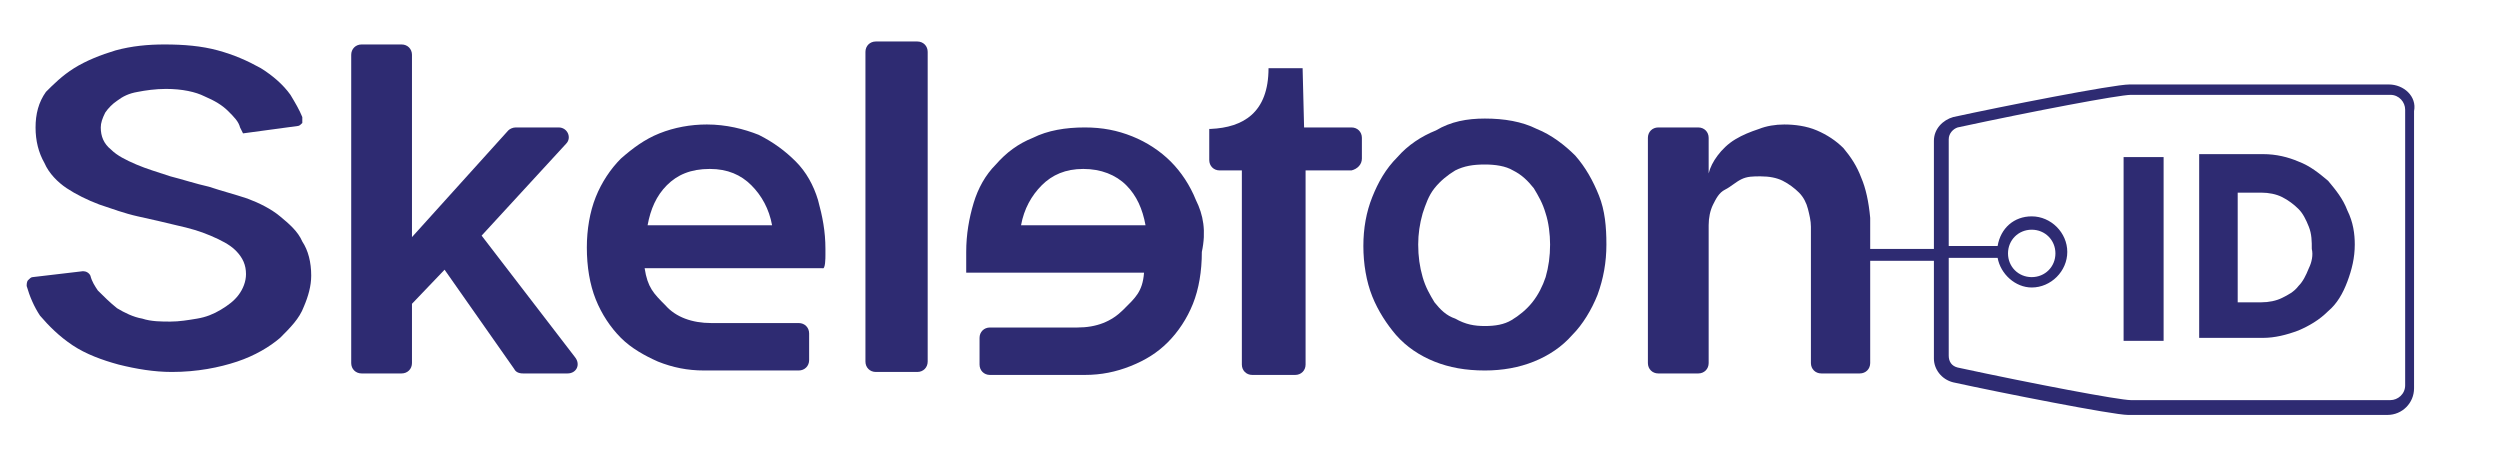
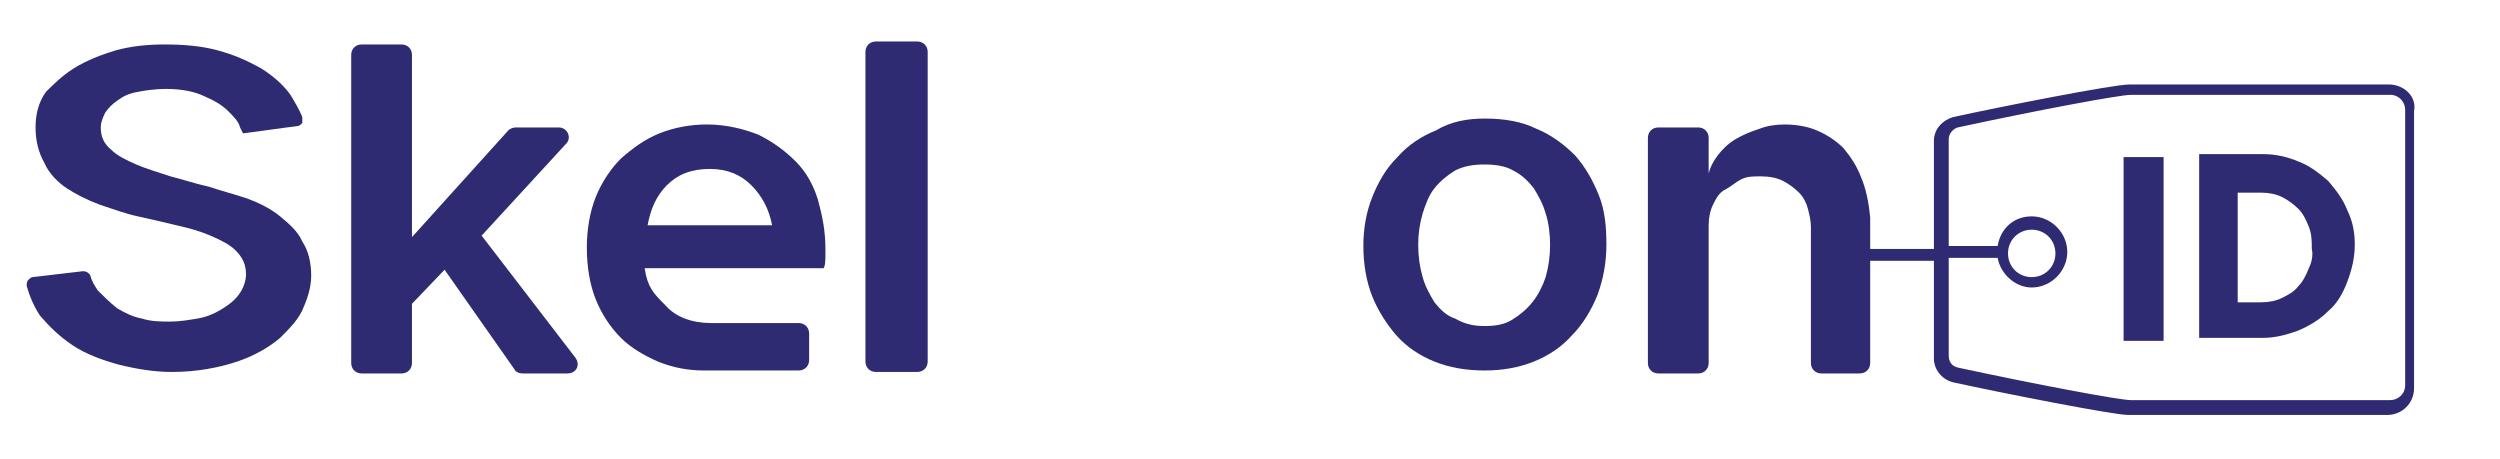
<svg xmlns="http://www.w3.org/2000/svg" version="1.1" id="Capa_1" x="0px" y="0px" viewBox="0 0 168.7 31" style="enable-background:new 0 0 168.7 31;" xml:space="preserve">
  <style type="text/css">
	.st0{fill:#2E2B72;}
</style>
  <g>
    <g>
      <path class="st0" d="M158.4,14.2c-0.3-0.8-0.8-1.4-1.3-2c-0.6-0.5-1.2-1-2-1.3c-0.7-0.3-1.5-0.5-2.4-0.5h-4.3v12.4h4.3    c0.8,0,1.6-0.2,2.4-0.5c0.7-0.3,1.4-0.7,2-1.3c0.6-0.5,1-1.2,1.3-2c0.3-0.8,0.5-1.6,0.5-2.5C158.9,15.8,158.8,15,158.4,14.2z     M155.8,18.1c-0.2,0.5-0.4,0.9-0.7,1.2c-0.3,0.4-0.7,0.6-1.1,0.8c-0.4,0.2-0.9,0.3-1.4,0.3h-1.6V13h1.6c0.5,0,1,0.1,1.4,0.3    c0.4,0.2,0.8,0.5,1.1,0.8c0.3,0.3,0.5,0.7,0.7,1.2c0.2,0.5,0.2,1,0.2,1.5C156.1,17.2,156,17.7,155.8,18.1z" />
      <path class="st0" d="M143.3,22.9V10.6h2.7v12.4H143.3z" />
      <path class="st0" d="M58.4,24.4l0-20.9c0-0.4,0.3-0.7,0.7-0.7l2.8,0c0.4,0,0.7,0.3,0.7,0.7l0,20.9c0,0.4-0.3,0.7-0.7,0.7l-2.8,0    C58.7,25.1,58.4,24.8,58.4,24.4z" />
      <path class="st0" d="M100.2,8c1.3,0,2.5,0.2,3.5,0.7c1,0.4,1.9,1.1,2.6,1.8c0.7,0.8,1.2,1.7,1.6,2.7c0.4,1,0.5,2.1,0.5,3.3    c0,1.2-0.2,2.3-0.6,3.4c-0.4,1-1,2-1.7,2.7c-0.7,0.8-1.6,1.4-2.6,1.8c-1,0.4-2.1,0.6-3.3,0.6c-1.3,0-2.4-0.2-3.4-0.6    c-1-0.4-1.9-1-2.6-1.8C93.6,21.9,93,21,92.6,20c-0.4-1-0.6-2.2-0.6-3.4c0-1.2,0.2-2.3,0.6-3.3c0.4-1,0.9-1.9,1.7-2.7    c0.7-0.8,1.6-1.4,2.6-1.8C97.9,8.2,99,8,100.2,8z M100.2,22c0.7,0,1.3-0.1,1.8-0.4c0.5-0.3,1-0.7,1.4-1.2c0.4-0.5,0.7-1.1,0.9-1.7    c0.2-0.7,0.3-1.4,0.3-2.2c0-0.7-0.1-1.5-0.3-2.1c-0.2-0.7-0.5-1.2-0.8-1.7c-0.4-0.5-0.8-0.9-1.4-1.2c-0.5-0.3-1.2-0.4-1.9-0.4    c-0.8,0-1.4,0.1-2,0.4c-0.5,0.3-1,0.7-1.4,1.2c-0.4,0.5-0.6,1.1-0.8,1.7c-0.2,0.7-0.3,1.4-0.3,2.1c0,0.8,0.1,1.5,0.3,2.2    s0.5,1.2,0.8,1.7c0.4,0.5,0.8,0.9,1.4,1.1C98.9,21.9,99.5,22,100.2,22z" />
-       <path class="st0" d="M91.9,10.7l0-1.4c0-0.4-0.3-0.7-0.7-0.7l-3.2,0l-0.1-4l-2.3,0c0,0,0,0,0,0c0,3-1.7,4-3.9,4.1c0,0-0.1,0-0.1,0    l0,2.1c0,0.4,0.3,0.7,0.7,0.7l1.5,0l0,13.1c0,0.4,0.3,0.7,0.7,0.7l2.9,0c0.4,0,0.7-0.3,0.7-0.7l0-13.1l3.1,0    C91.6,11.4,91.9,11.1,91.9,10.7z" />
      <path class="st0" d="M32.5,15.9l5.7-6.2c0.4-0.4,0.1-1.1-0.5-1.1l-2.9,0c-0.2,0-0.4,0.1-0.5,0.2l-6.5,7.2l0-12.3    c0-0.4-0.3-0.7-0.7-0.7l-2.7,0c-0.4,0-0.7,0.3-0.7,0.7l0,20.8c0,0.4,0.3,0.7,0.7,0.7l2.7,0c0.4,0,0.7-0.3,0.7-0.7l0-4l2.2-2.3    l4.7,6.7c0.1,0.2,0.3,0.3,0.6,0.3l3,0c0.6,0,0.9-0.6,0.5-1.1L32.5,15.9z" />
      <path class="st0" d="M125.6,12c-0.3-0.8-0.7-1.4-1.2-2c-0.5-0.5-1.1-0.9-1.8-1.2c-0.7-0.3-1.5-0.4-2.2-0.4c-0.6,0-1.2,0.1-1.7,0.3    c-0.6,0.2-1.1,0.4-1.6,0.7c-0.5,0.3-0.9,0.7-1.2,1.1c-0.3,0.4-0.5,0.8-0.6,1.2l0-2.4c0-0.4-0.3-0.7-0.7-0.7l-2.7,0    c-0.4,0-0.7,0.3-0.7,0.7l0,15.2c0,0.4,0.3,0.7,0.7,0.7l2.7,0c0.4,0,0.7-0.3,0.7-0.7l0-9.3c0-0.5,0.1-1,0.3-1.4    c0.2-0.4,0.4-0.8,0.8-1s0.7-0.5,1.1-0.7c0.4-0.2,0.8-0.2,1.3-0.2c0.6,0,1.1,0.1,1.5,0.3c0.4,0.2,0.8,0.5,1.1,0.8    c0.3,0.3,0.5,0.7,0.6,1.1c0.1,0.4,0.2,0.8,0.2,1.2l0,9.2c0,0.4,0.3,0.7,0.7,0.7l2.6,0c0.4,0,0.7-0.3,0.7-0.7l0-9.8    C126.1,13.6,125.9,12.7,125.6,12z" />
-       <path class="st0" d="M80.7,13.5c-0.4-1-1-1.9-1.7-2.6c-0.7-0.7-1.6-1.3-2.6-1.7c-1-0.4-2-0.6-3.2-0.6c-1.3,0-2.5,0.2-3.5,0.7    c-1,0.4-1.8,1-2.5,1.8c-0.7,0.7-1.2,1.6-1.5,2.6c-0.3,1-0.5,2.1-0.5,3.3c0,0.1,0,0.3,0,0.4c0,0.1,0,1,0,1l12,0    c-0.1,1.3-0.6,1.7-1.4,2.5s-1.8,1.2-3.1,1.2l-5.9,0c-0.4,0-0.7,0.3-0.7,0.7l0,1.8c0,0.4,0.3,0.7,0.7,0.7l6.4,0    c1.1,0,2.1-0.2,3.1-0.6c1-0.4,1.8-0.9,2.5-1.6c0.7-0.7,1.3-1.6,1.7-2.6c0.4-1,0.6-2.2,0.6-3.5C81.4,15.6,81.2,14.5,80.7,13.5z     M68.9,15.2c0.2-1.1,0.7-2,1.4-2.7c0.7-0.7,1.6-1.1,2.8-1.1c1.2,0,2.2,0.4,2.9,1.1c0.7,0.7,1.1,1.6,1.3,2.7L68.9,15.2z" />
      <path class="st0" d="M55.7,17.2c0-0.1,0-0.3,0-0.4c0-1.2-0.2-2.2-0.5-3.3c-0.3-1-0.8-1.9-1.5-2.6c-0.7-0.7-1.5-1.3-2.5-1.8    c-1-0.4-2.2-0.7-3.5-0.7c-1.1,0-2.2,0.2-3.2,0.6c-1,0.4-1.8,1-2.6,1.7c-0.7,0.7-1.3,1.6-1.7,2.6c-0.4,1-0.6,2.2-0.6,3.4    c0,1.3,0.2,2.5,0.6,3.5c0.4,1,1,1.9,1.7,2.6c0.7,0.7,1.6,1.2,2.5,1.6c1,0.4,2,0.6,3.1,0.6l6.4,0c0.4,0,0.7-0.3,0.7-0.7l0-1.8    c0-0.4-0.3-0.7-0.7-0.7l-5.9,0c-1.3,0-2.4-0.4-3.1-1.2c-0.8-0.8-1.2-1.2-1.4-2.5l12,0C55.7,18.2,55.7,17.4,55.7,17.2z M43.7,15.2    c0.2-1.1,0.6-2,1.3-2.7c0.7-0.7,1.6-1.1,2.9-1.1c1.2,0,2.1,0.4,2.8,1.1c0.7,0.7,1.2,1.6,1.4,2.7L43.7,15.2z" />
      <path class="st0" d="M11.6,25.1c-1.2,0-2.4-0.2-3.6-0.5c-1.1-0.3-2.2-0.7-3.1-1.3c-0.9-0.6-1.6-1.3-2.2-2C2.3,20.7,2,20,1.8,19.3    c0-0.1,0-0.3,0.1-0.4c0.1-0.1,0.2-0.2,0.3-0.2l3.4-0.4c0.2,0,0.4,0.1,0.5,0.3c0.1,0.4,0.3,0.7,0.5,1c0.4,0.4,0.8,0.8,1.3,1.2    c0.5,0.3,1.1,0.6,1.7,0.7c0.6,0.2,1.3,0.2,1.9,0.2c0.6,0,1.2-0.1,1.8-0.2c0.6-0.1,1.1-0.3,1.6-0.6c0.5-0.3,0.9-0.6,1.2-1    c0.3-0.4,0.5-0.9,0.5-1.4c0-0.6-0.2-1.1-0.7-1.6c-0.4-0.4-1-0.7-1.7-1c-0.7-0.3-1.4-0.5-2.3-0.7c-0.8-0.2-1.7-0.4-2.6-0.6    c-0.9-0.2-1.7-0.5-2.6-0.8c-0.8-0.3-1.6-0.7-2.2-1.1c-0.6-0.4-1.2-1-1.5-1.7c-0.4-0.7-0.6-1.5-0.6-2.4c0-0.9,0.2-1.7,0.7-2.4    C3.6,5.7,4.2,5.1,5,4.6c0.8-0.5,1.8-0.9,2.8-1.2c1.1-0.3,2.2-0.4,3.3-0.4c1.3,0,2.5,0.1,3.6,0.4c1.1,0.3,2,0.7,2.9,1.2    c0.8,0.5,1.5,1.1,2,1.8c0.3,0.5,0.6,1,0.8,1.5c0,0.1,0,0.3,0,0.4c-0.1,0.1-0.2,0.2-0.3,0.2l-3.7,0.5c0,0-0.1-0.2-0.2-0.4    c-0.1-0.4-0.4-0.7-0.8-1.1c-0.4-0.4-0.9-0.7-1.6-1C13.2,6.2,12.3,6,11.2,6c-0.7,0-1.4,0.1-1.9,0.2c-0.6,0.1-1,0.3-1.4,0.6    C7.6,7,7.3,7.3,7.1,7.6C6.9,8,6.8,8.3,6.8,8.6c0,0.6,0.2,1.1,0.7,1.5c0.4,0.4,1,0.7,1.7,1c0.7,0.3,1.4,0.5,2.3,0.8    c0.8,0.2,1.7,0.5,2.6,0.7c0.9,0.3,1.7,0.5,2.6,0.8c0.8,0.3,1.6,0.7,2.2,1.2c0.6,0.5,1.2,1,1.5,1.7c0.4,0.6,0.6,1.4,0.6,2.3    c0,0.7-0.2,1.4-0.5,2.1c-0.3,0.8-0.9,1.4-1.6,2.1c-0.7,0.6-1.7,1.2-2.9,1.6C14.8,24.8,13.3,25.1,11.6,25.1z" />
      <path class="st0" d="M161.2,5.7h-17.5c-1.1,0-8.7,1.5-11.9,2.2c-0.7,0.2-1.3,0.8-1.3,1.6v7.3h-4.5l0,0.8h4.5v6.6    c0,0.7,0.5,1.4,1.3,1.6c3.2,0.7,10.8,2.2,11.8,2.2h17.5c1,0,1.8-0.8,1.8-1.8V7.5C163.1,6.5,162.2,5.7,161.2,5.7z M162.3,26    c0,0.6-0.5,1-1,1h-17.5c-0.8,0-6.6-1.1-11.7-2.2c-0.4-0.1-0.6-0.4-0.6-0.8v-6.6h3.3c0.2,1.1,1.2,2,2.3,2c1.3,0,2.4-1.1,2.4-2.4    c0-1.3-1.1-2.4-2.4-2.4c-1.2,0-2.1,0.8-2.3,2h-3.3V9.4c0-0.4,0.3-0.7,0.6-0.8c5.1-1.1,10.9-2.2,11.7-2.2h17.5c0.6,0,1,0.5,1,1V26z     M135.5,17.1c0-0.9,0.7-1.6,1.6-1.6c0.9,0,1.6,0.7,1.6,1.6c0,0.9-0.7,1.6-1.6,1.6C136.2,18.7,135.5,18,135.5,17.1z" />
    </g>
  </g>
</svg>